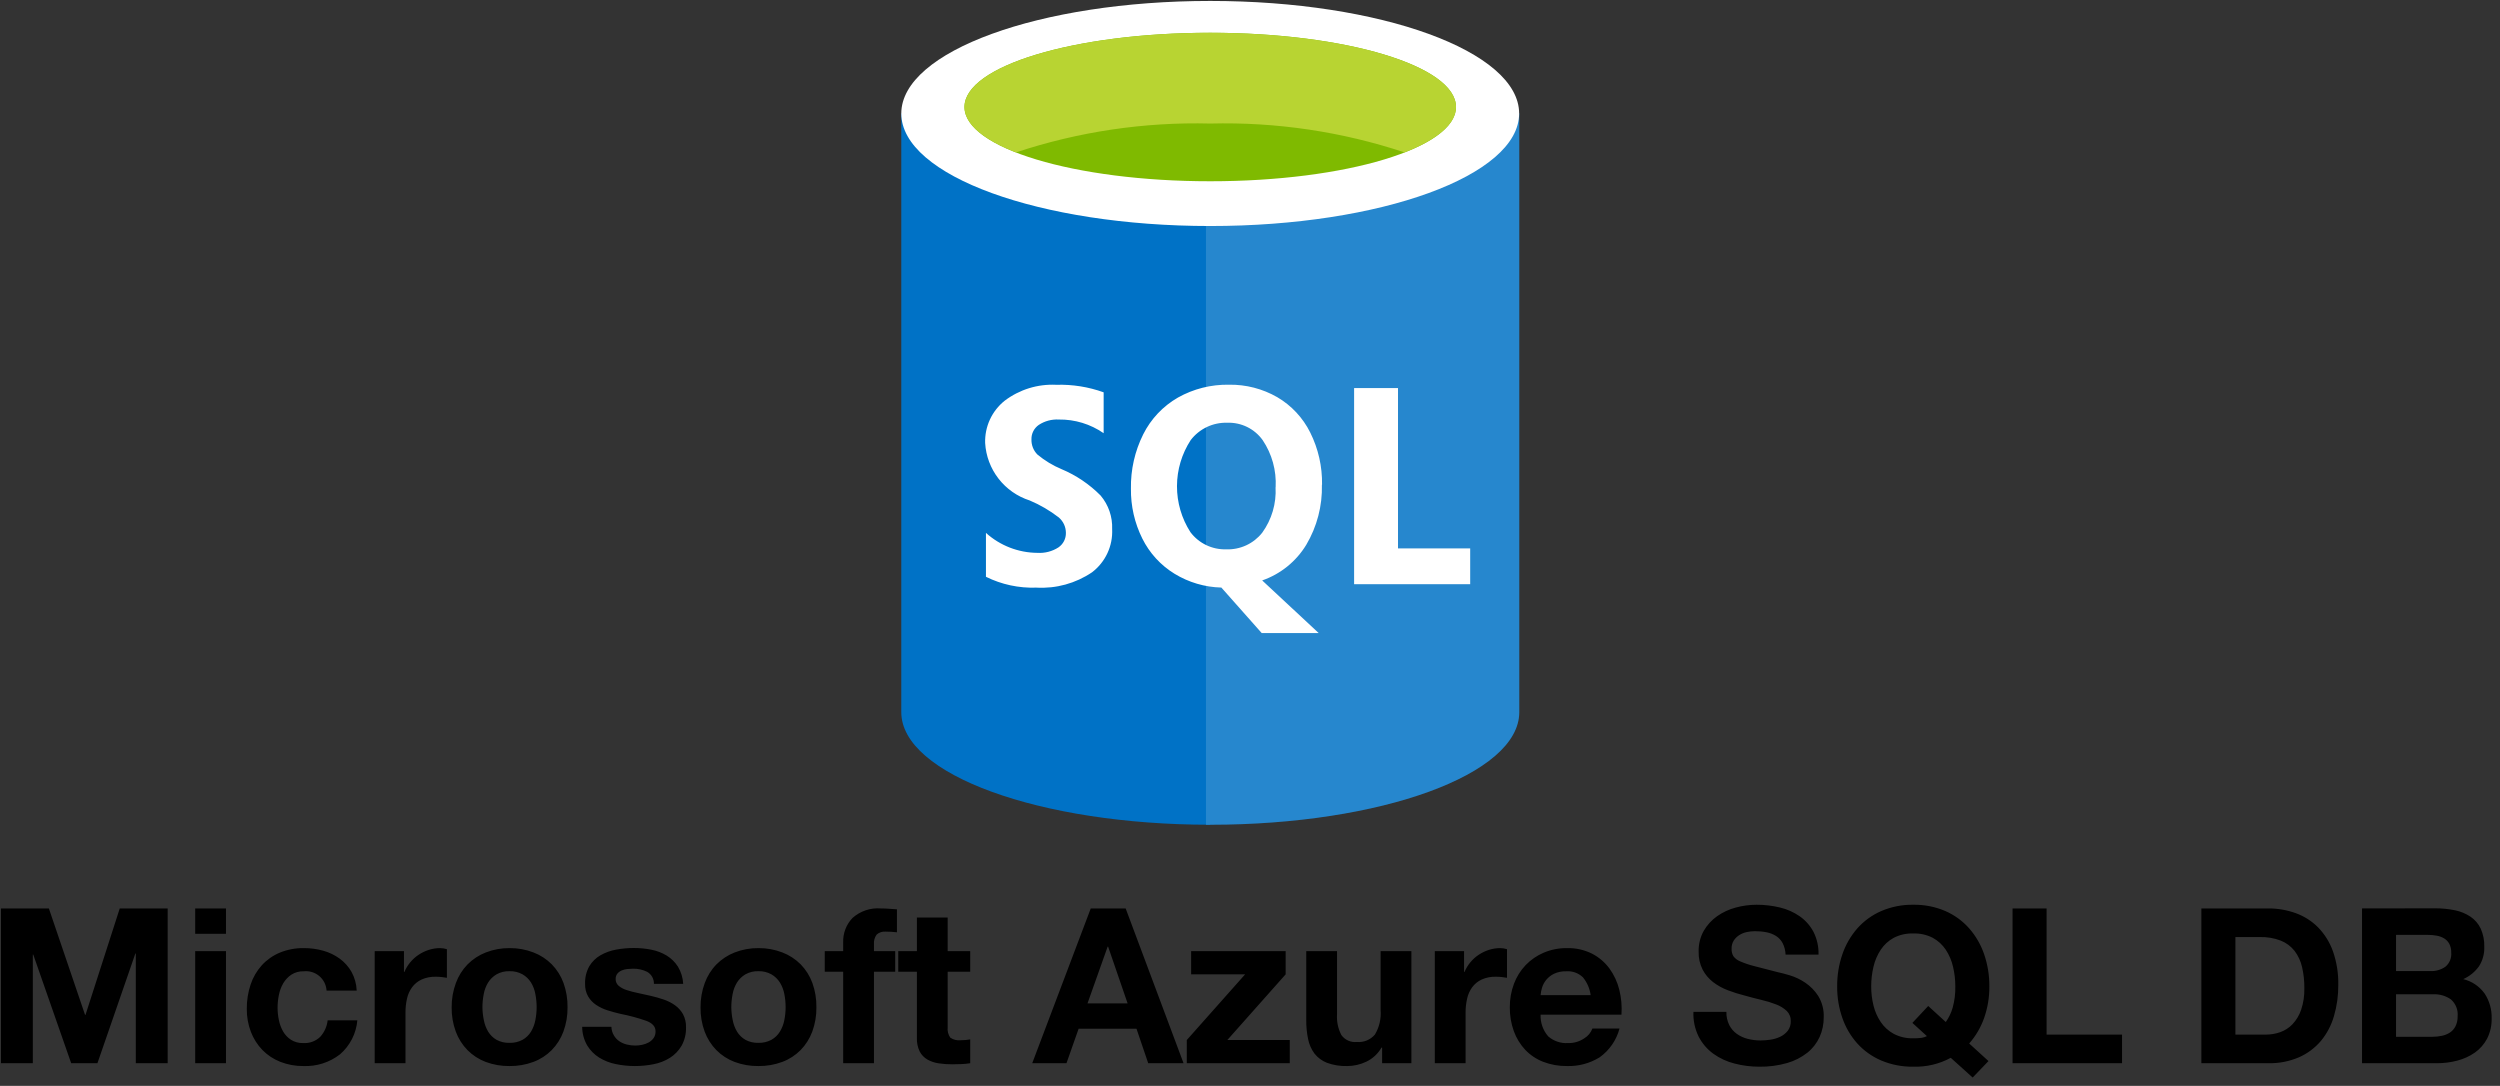
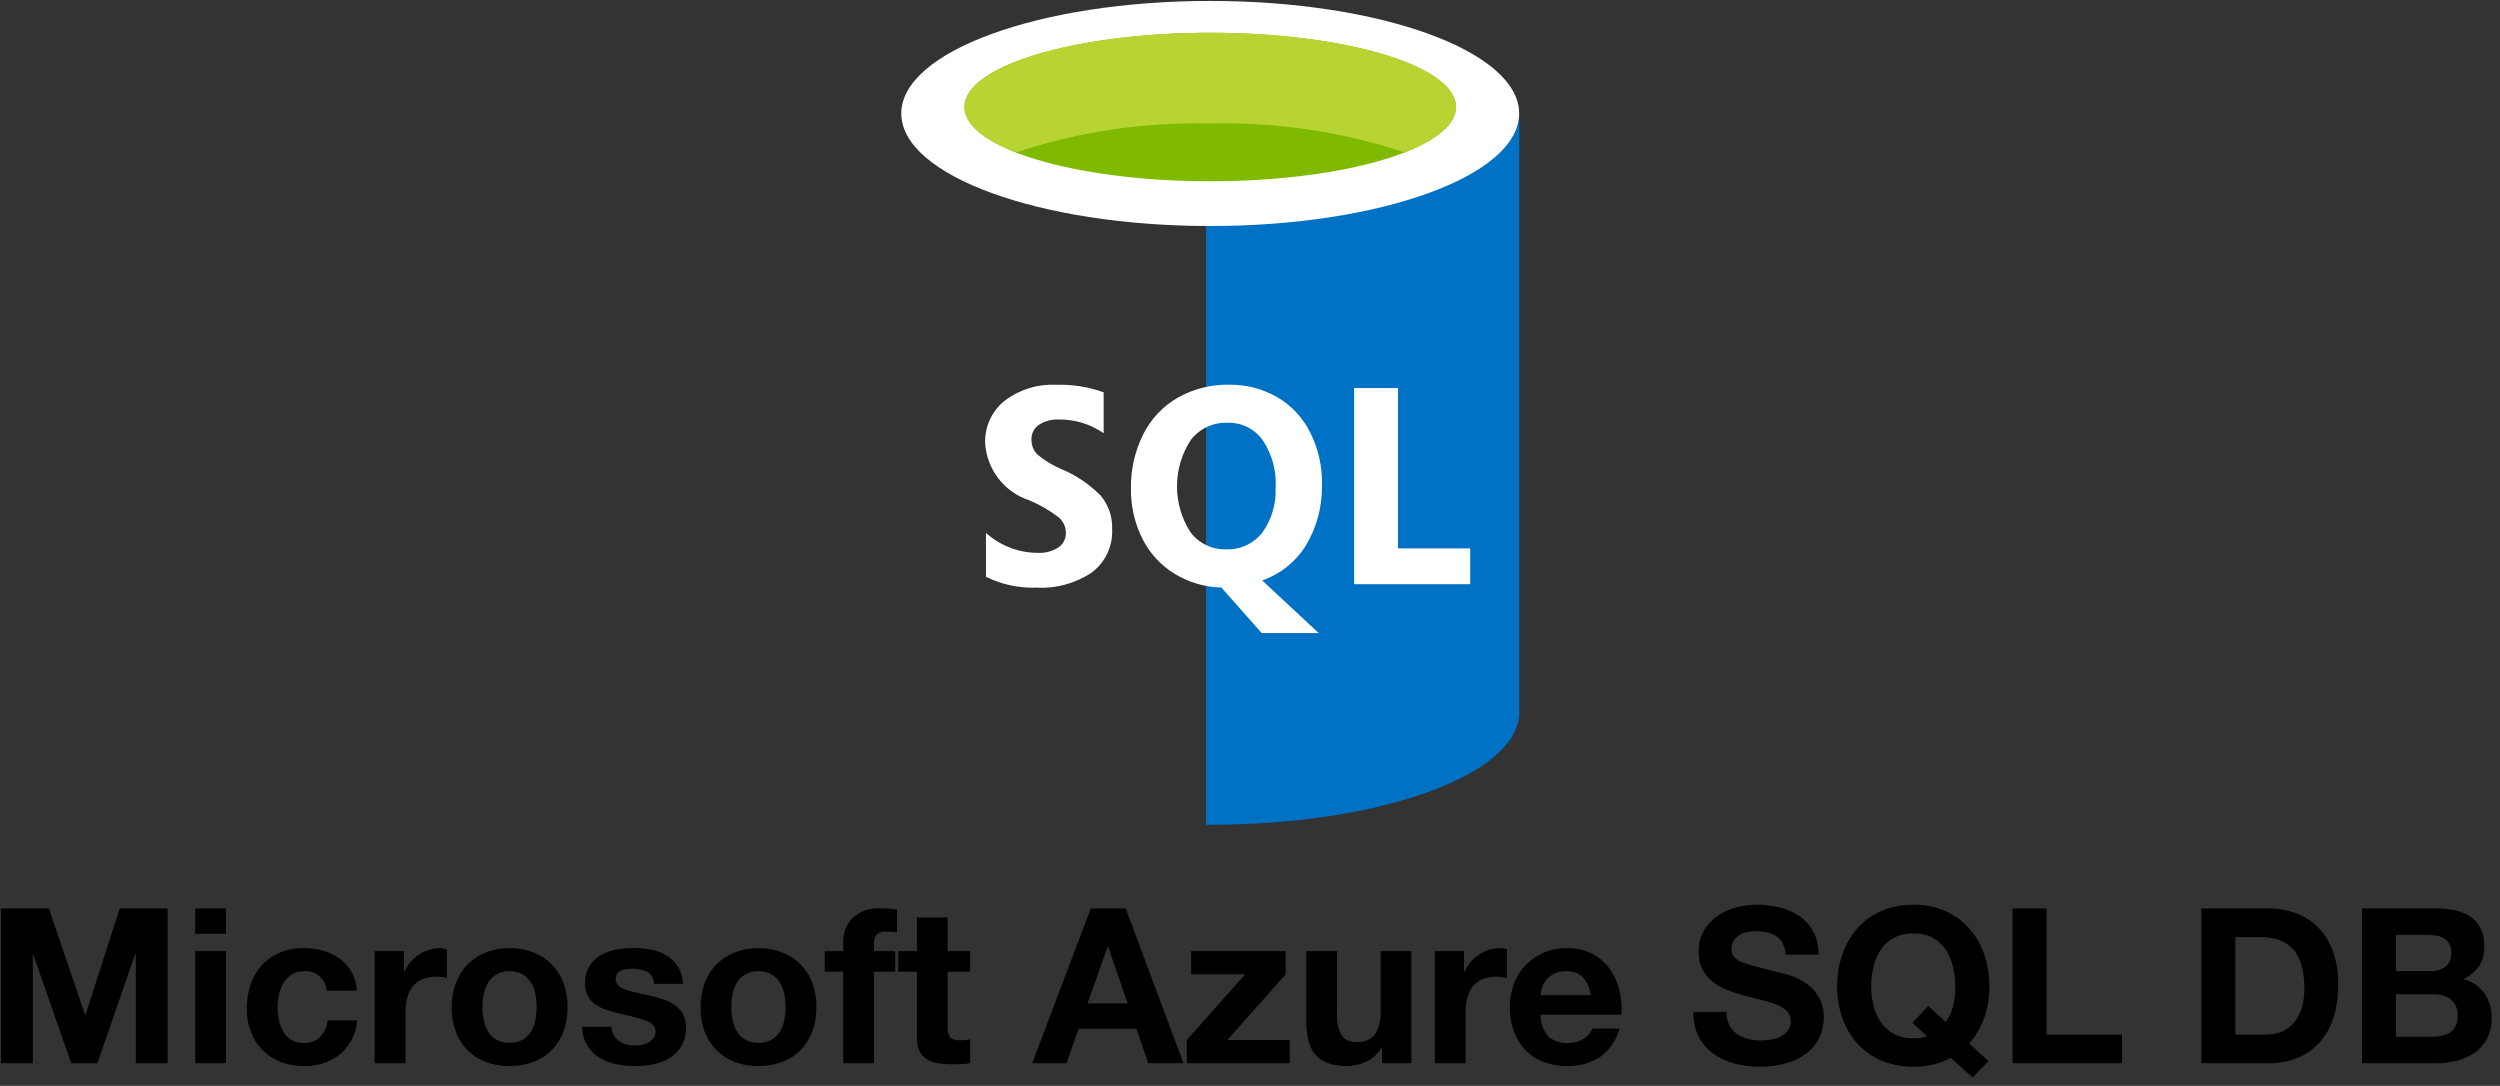
<svg xmlns="http://www.w3.org/2000/svg" width="198" height="86" viewBox="0 0 198 86" fill="none">
  <rect x="0" y="0" width="198" height="86" fill="#333333" stroke="none" />
-   <path fill-rule="evenodd" clip-rule="evenodd" d="M71.382 8.988V56.406C71.382 61.33 82.336 65.32 95.849 65.32V8.988H71.382Z" fill="#0072C6" />
  <path fill-rule="evenodd" clip-rule="evenodd" d="M95.515 65.319H95.859C109.371 65.319 120.326 61.328 120.326 56.406V8.988H95.515V65.319Z" fill="#0072C6" />
-   <path opacity="0.15" fill-rule="evenodd" clip-rule="evenodd" d="M95.514 65.32H95.858C109.37 65.32 120.325 61.33 120.325 56.408V8.99H95.514V65.32Z" fill="white" />
  <path fill-rule="evenodd" clip-rule="evenodd" d="M120.316 8.988C120.316 13.911 109.361 17.901 95.849 17.901C82.336 17.901 71.382 13.911 71.382 8.988C71.382 4.065 82.336 0.075 95.849 0.075C109.361 0.075 120.316 4.065 120.316 8.988Z" fill="white" />
  <path fill-rule="evenodd" clip-rule="evenodd" d="M115.315 8.475C115.315 11.725 106.601 14.356 95.851 14.356C85.101 14.356 76.384 11.725 76.384 8.475C76.384 5.225 85.1 2.594 95.85 2.594C106.6 2.594 115.315 5.226 115.315 8.475Z" fill="#7FBA00" />
  <path fill-rule="evenodd" clip-rule="evenodd" d="M111.238 12.07C113.786 11.076 115.317 9.838 115.317 8.479C115.317 5.228 106.602 2.596 95.85 2.596C85.098 2.596 76.386 5.228 76.386 8.479C76.386 9.832 77.918 11.076 80.466 12.07C85.424 10.425 90.629 9.652 95.852 9.785C101.074 9.652 106.279 10.425 111.238 12.07Z" fill="#B8D432" />
  <path fill-rule="evenodd" clip-rule="evenodd" d="M88.082 41.903C88.114 42.56 87.986 43.216 87.708 43.812C87.43 44.409 87.011 44.928 86.487 45.327C85.192 46.204 83.644 46.63 82.083 46.54C80.7 46.59 79.327 46.295 78.087 45.682V42.205C79.207 43.215 80.66 43.778 82.168 43.786C82.755 43.822 83.338 43.67 83.832 43.352C84.017 43.224 84.168 43.052 84.271 42.852C84.373 42.651 84.424 42.428 84.419 42.203C84.419 41.971 84.368 41.741 84.271 41.53C84.173 41.319 84.031 41.132 83.855 40.981C83.149 40.436 82.376 39.985 81.555 39.638C80.576 39.325 79.715 38.723 79.085 37.911C78.454 37.099 78.084 36.116 78.024 35.09C78.003 34.45 78.132 33.813 78.4 33.231C78.668 32.65 79.069 32.138 79.569 31.738C80.742 30.849 82.191 30.402 83.66 30.476C84.936 30.438 86.208 30.64 87.409 31.072V34.31C86.366 33.587 85.123 33.208 83.855 33.227C83.295 33.196 82.74 33.345 82.271 33.653C82.088 33.78 81.938 33.951 81.837 34.15C81.736 34.349 81.685 34.571 81.691 34.794C81.684 35.016 81.722 35.237 81.802 35.444C81.883 35.65 82.004 35.838 82.16 35.996C82.739 36.478 83.386 36.87 84.081 37.16C85.239 37.646 86.289 38.357 87.172 39.25C87.795 39.99 88.119 40.936 88.082 41.903ZM104.695 38.395C104.736 40.065 104.307 41.712 103.456 43.149C102.656 44.467 101.421 45.465 99.965 45.97L104.443 50.141H99.929L96.732 46.535C95.421 46.503 94.141 46.126 93.022 45.441C91.926 44.77 91.041 43.803 90.47 42.651C89.86 41.425 89.552 40.072 89.57 38.702C89.543 37.209 89.877 35.732 90.544 34.396C91.154 33.178 92.11 32.166 93.291 31.488C94.526 30.794 95.924 30.443 97.34 30.469C98.677 30.448 99.996 30.788 101.157 31.455C102.283 32.115 103.193 33.09 103.773 34.261C104.409 35.54 104.729 36.953 104.706 38.381L104.695 38.395ZM101.031 38.587C101.102 37.264 100.74 35.954 100.001 34.855C99.683 34.413 99.262 34.056 98.773 33.816C98.285 33.577 97.744 33.462 97.201 33.481C96.643 33.464 96.09 33.579 95.586 33.818C95.083 34.057 94.643 34.412 94.304 34.855C93.598 35.939 93.221 37.204 93.217 38.498C93.213 39.792 93.583 41.059 94.282 42.148C94.611 42.585 95.04 42.936 95.532 43.172C96.025 43.408 96.567 43.523 97.113 43.507C97.659 43.528 98.201 43.419 98.697 43.191C99.193 42.962 99.628 42.62 99.967 42.191C100.723 41.147 101.096 39.873 101.024 38.586L101.031 38.587ZM116.439 46.266H107.245V30.737H110.722V43.431H116.439V46.266Z" fill="white" />
  <path d="M0.075 71.948V84.207H2.599V75.605H2.634L5.638 84.207H7.716L10.72 75.519H10.755V84.207H13.279V71.948H9.484L6.771 80.379H6.737L3.87 71.948H0.075ZM17.898 73.957V71.948H15.459V73.957H17.898ZM15.459 75.331V84.207H17.898V75.331H15.459ZM25.864 78.456H28.251C28.231 77.935 28.09 77.426 27.839 76.97C27.604 76.559 27.285 76.202 26.903 75.923C26.509 75.638 26.067 75.425 25.598 75.296C25.104 75.158 24.592 75.088 24.079 75.09C23.42 75.078 22.765 75.201 22.156 75.451C21.613 75.678 21.127 76.021 20.73 76.455C20.333 76.898 20.032 77.418 19.846 77.983C19.642 78.601 19.54 79.247 19.546 79.898C19.539 80.522 19.649 81.143 19.872 81.726C20.076 82.26 20.386 82.748 20.782 83.16C21.183 83.568 21.666 83.887 22.198 84.096C22.781 84.324 23.402 84.438 24.027 84.431C25.073 84.474 26.101 84.145 26.929 83.503C27.72 82.818 28.213 81.851 28.302 80.808H25.95C25.897 81.297 25.69 81.758 25.358 82.121C25.179 82.291 24.967 82.423 24.735 82.507C24.503 82.591 24.256 82.627 24.01 82.611C23.671 82.621 23.336 82.532 23.048 82.353C22.79 82.186 22.575 81.959 22.422 81.692C22.263 81.411 22.15 81.107 22.087 80.791C22.019 80.469 21.985 80.141 21.984 79.812C21.984 79.475 22.019 79.138 22.087 78.807C22.149 78.481 22.265 78.168 22.43 77.88C22.591 77.606 22.811 77.371 23.074 77.194C23.366 77.008 23.707 76.915 24.053 76.927C24.273 76.903 24.496 76.924 24.708 76.988C24.92 77.053 25.117 77.16 25.287 77.303C25.456 77.446 25.595 77.621 25.694 77.82C25.793 78.018 25.851 78.234 25.864 78.456ZM29.676 75.331V84.207H32.114V80.207C32.111 79.831 32.152 79.457 32.234 79.091C32.306 78.766 32.443 78.459 32.638 78.189C32.832 77.927 33.089 77.718 33.385 77.58C33.741 77.421 34.128 77.345 34.518 77.357C34.673 77.357 34.828 77.365 34.981 77.382C35.142 77.4 35.279 77.42 35.394 77.442V75.176C35.221 75.122 35.042 75.093 34.861 75.09C34.558 75.089 34.257 75.136 33.968 75.228C33.683 75.319 33.411 75.449 33.161 75.614C32.91 75.78 32.684 75.982 32.492 76.215C32.3 76.445 32.144 76.702 32.028 76.979H31.994V75.331H29.676ZM38.209 79.778C38.209 79.426 38.243 79.075 38.312 78.73C38.37 78.408 38.487 78.1 38.656 77.82C38.824 77.552 39.053 77.329 39.325 77.168C39.639 76.992 39.996 76.906 40.356 76.919C40.715 76.908 41.071 76.994 41.386 77.168C41.657 77.325 41.887 77.546 42.055 77.812C42.225 78.091 42.341 78.4 42.399 78.722C42.468 79.067 42.502 79.417 42.502 79.769C42.502 80.115 42.467 80.46 42.399 80.799C42.339 81.12 42.223 81.428 42.055 81.709C41.891 81.977 41.66 82.199 41.386 82.353C41.069 82.521 40.714 82.604 40.356 82.593C39.997 82.606 39.641 82.523 39.325 82.353C39.055 82.197 38.828 81.975 38.664 81.709C38.497 81.428 38.381 81.12 38.321 80.799C38.25 80.463 38.213 80.121 38.209 79.778ZM35.771 79.778C35.762 80.433 35.872 81.085 36.097 81.701C36.3 82.249 36.616 82.75 37.025 83.169C37.433 83.58 37.925 83.899 38.467 84.104C39.071 84.329 39.711 84.44 40.356 84.431C41 84.439 41.64 84.328 42.244 84.104C42.79 83.901 43.285 83.581 43.695 83.169C44.104 82.75 44.42 82.249 44.622 81.701C44.847 81.085 44.958 80.433 44.949 79.778C44.959 79.123 44.851 78.471 44.631 77.855C44.43 77.302 44.114 76.799 43.704 76.378C43.292 75.964 42.798 75.642 42.253 75.434C41.651 75.201 41.01 75.085 40.364 75.09C39.718 75.083 39.077 75.2 38.475 75.434C37.934 75.644 37.443 75.966 37.033 76.378C36.623 76.799 36.307 77.302 36.106 77.855C35.88 78.47 35.766 79.122 35.771 79.778ZM48.425 81.323H46.108C46.11 81.845 46.249 82.357 46.511 82.808C46.748 83.194 47.071 83.52 47.455 83.761C47.859 84.009 48.304 84.184 48.769 84.276C49.266 84.379 49.772 84.431 50.28 84.431C50.778 84.431 51.276 84.382 51.765 84.285C52.225 84.198 52.664 84.026 53.061 83.778C53.439 83.538 53.754 83.211 53.98 82.825C54.228 82.377 54.349 81.869 54.332 81.357C54.344 80.996 54.261 80.638 54.091 80.318C53.933 80.04 53.717 79.8 53.456 79.614C53.18 79.419 52.876 79.266 52.555 79.159C52.217 79.044 51.873 78.947 51.525 78.868C51.181 78.787 50.843 78.713 50.511 78.644C50.212 78.584 49.917 78.507 49.627 78.412C49.399 78.342 49.186 78.229 49.001 78.078C48.923 78.013 48.861 77.931 48.819 77.839C48.778 77.747 48.757 77.647 48.76 77.546C48.752 77.388 48.801 77.232 48.898 77.108C48.991 76.999 49.108 76.913 49.241 76.859C49.38 76.799 49.528 76.762 49.679 76.747C49.827 76.731 49.976 76.722 50.125 76.721C50.517 76.712 50.906 76.797 51.258 76.97C51.425 77.066 51.562 77.206 51.656 77.374C51.749 77.541 51.796 77.731 51.791 77.923H54.109C54.085 77.437 53.94 76.965 53.688 76.55C53.462 76.198 53.16 75.901 52.804 75.683C52.433 75.459 52.026 75.302 51.602 75.219C51.141 75.127 50.672 75.081 50.203 75.082C49.73 75.081 49.259 75.124 48.794 75.21C48.36 75.288 47.942 75.439 47.558 75.657C47.195 75.866 46.89 76.164 46.674 76.524C46.435 76.953 46.319 77.441 46.339 77.932C46.328 78.277 46.411 78.618 46.58 78.919C46.739 79.187 46.956 79.416 47.215 79.589C47.494 79.773 47.797 79.918 48.116 80.018C48.46 80.127 48.806 80.221 49.155 80.301C49.846 80.435 50.526 80.619 51.19 80.851C51.676 81.034 51.919 81.308 51.919 81.675C51.927 81.867 51.873 82.056 51.765 82.216C51.663 82.358 51.531 82.475 51.379 82.559C51.217 82.647 51.044 82.711 50.864 82.748C50.686 82.787 50.505 82.807 50.323 82.808C50.088 82.809 49.855 82.78 49.627 82.722C49.415 82.67 49.215 82.58 49.035 82.456C48.862 82.335 48.718 82.176 48.614 81.992C48.493 81.79 48.428 81.559 48.425 81.323ZM57.92 79.778C57.92 79.426 57.955 79.075 58.023 78.73C58.081 78.408 58.197 78.1 58.367 77.82C58.535 77.552 58.764 77.329 59.036 77.168C59.35 76.992 59.707 76.906 60.066 76.919C60.426 76.908 60.782 76.994 61.097 77.168C61.368 77.325 61.598 77.546 61.766 77.812C61.938 78.091 62.058 78.399 62.118 78.722C62.187 79.067 62.222 79.417 62.221 79.769C62.221 80.115 62.187 80.46 62.118 80.799C62.056 81.121 61.937 81.429 61.766 81.709C61.601 81.977 61.371 82.199 61.097 82.353C60.78 82.521 60.425 82.604 60.066 82.593C59.708 82.606 59.352 82.523 59.036 82.353C58.766 82.197 58.539 81.975 58.375 81.709C58.208 81.428 58.092 81.12 58.032 80.799C57.961 80.463 57.924 80.121 57.92 79.778ZM55.482 79.778C55.473 80.433 55.583 81.085 55.808 81.701C56.011 82.249 56.327 82.75 56.736 83.169C57.144 83.58 57.636 83.899 58.178 84.104C58.782 84.329 59.422 84.44 60.066 84.431C60.711 84.439 61.351 84.328 61.955 84.104C62.501 83.901 62.995 83.581 63.406 83.169C63.815 82.75 64.13 82.249 64.333 81.701C64.558 81.085 64.669 80.433 64.659 79.778C64.67 79.123 64.562 78.471 64.342 77.855C64.141 77.302 63.825 76.799 63.415 76.378C63.003 75.964 62.509 75.642 61.964 75.434C61.361 75.201 60.721 75.085 60.075 75.09C59.429 75.083 58.788 75.2 58.186 75.434C57.645 75.644 57.154 75.966 56.744 76.378C56.334 76.799 56.018 77.302 55.817 77.855C55.591 78.47 55.477 79.122 55.482 79.778ZM66.78 76.962V84.207H69.218V76.962H70.901V75.331H69.218V74.798C69.191 74.52 69.268 74.242 69.433 74.017C69.529 73.931 69.642 73.867 69.765 73.827C69.887 73.787 70.017 73.773 70.145 73.785C70.444 73.785 70.742 73.802 71.038 73.837V72.017C70.832 72.005 70.62 71.991 70.403 71.974C70.185 71.957 69.968 71.948 69.75 71.948C69.347 71.916 68.94 71.967 68.557 72.097C68.173 72.227 67.82 72.433 67.518 72.704C67.271 72.961 67.079 73.265 66.952 73.599C66.825 73.932 66.767 74.287 66.78 74.644V75.331H65.32V76.962H66.78ZM75.056 75.331V72.669H72.618V75.331H71.141V76.962H72.618V82.198C72.602 82.572 72.678 82.944 72.841 83.28C72.98 83.545 73.192 83.765 73.45 83.915C73.727 84.071 74.029 84.172 74.343 84.216C74.698 84.269 75.057 84.295 75.416 84.293C75.657 84.293 75.903 84.287 76.155 84.276C76.385 84.267 76.614 84.244 76.841 84.207V82.319C76.722 82.342 76.602 82.359 76.481 82.37C76.355 82.382 76.223 82.387 76.086 82.387C75.795 82.421 75.502 82.348 75.262 82.181C75.095 81.941 75.022 81.648 75.056 81.357V76.962H76.841V75.331H75.056ZM86.13 79.469L87.727 74.97H87.761L89.307 79.469H86.13ZM86.388 71.948L81.752 84.207H84.465L85.426 81.477H90.011L90.938 84.207H93.737L89.152 71.948H86.388ZM93.994 82.37V84.207H102.15V82.37H97.205L101.824 77.168V75.331H94.338V77.168H98.613L93.994 82.37ZM111.782 84.207V75.331H109.344V79.984C109.401 80.664 109.245 81.345 108.897 81.932C108.722 82.14 108.5 82.302 108.249 82.405C107.998 82.508 107.726 82.549 107.455 82.525C107.222 82.549 106.986 82.511 106.772 82.414C106.558 82.318 106.373 82.166 106.236 81.975C105.974 81.47 105.855 80.903 105.893 80.336V75.331H103.455V80.791C103.45 81.295 103.499 81.799 103.601 82.293C103.682 82.709 103.855 83.102 104.107 83.443C104.365 83.771 104.706 84.023 105.094 84.173C105.608 84.361 106.153 84.448 106.7 84.431C107.223 84.429 107.738 84.312 108.211 84.087C108.716 83.846 109.135 83.457 109.413 82.971H109.464V84.207H111.782ZM113.636 75.331V84.207H116.074V80.207C116.072 79.831 116.112 79.457 116.195 79.091C116.266 78.766 116.404 78.459 116.598 78.189C116.793 77.927 117.049 77.718 117.345 77.58C117.701 77.421 118.089 77.345 118.478 77.357C118.633 77.357 118.788 77.365 118.942 77.382C119.102 77.4 119.239 77.42 119.354 77.442V75.176C119.181 75.122 119.002 75.093 118.822 75.09C118.519 75.089 118.217 75.136 117.929 75.228C117.643 75.319 117.372 75.449 117.122 75.614C116.87 75.78 116.644 75.982 116.452 76.215C116.26 76.445 116.104 76.702 115.989 76.979H115.954V75.331H113.636ZM125.981 78.816H122.015C122.032 78.618 122.069 78.422 122.127 78.232C122.194 78.007 122.305 77.797 122.453 77.614C122.621 77.409 122.832 77.242 123.071 77.125C123.374 76.983 123.707 76.916 124.041 76.927C124.284 76.908 124.529 76.941 124.758 77.024C124.988 77.107 125.197 77.238 125.372 77.408C125.701 77.812 125.912 78.299 125.981 78.816ZM122.015 80.361H128.42C128.467 79.698 128.409 79.032 128.248 78.387C128.099 77.781 127.833 77.209 127.467 76.704C127.103 76.21 126.63 75.807 126.084 75.528C125.471 75.224 124.794 75.074 124.11 75.09C123.476 75.082 122.848 75.205 122.264 75.451C121.725 75.68 121.237 76.016 120.83 76.438C120.424 76.865 120.109 77.37 119.903 77.923C119.682 78.516 119.572 79.145 119.577 79.778C119.57 80.421 119.677 81.061 119.895 81.666C120.092 82.215 120.399 82.717 120.796 83.143C121.195 83.562 121.682 83.887 122.221 84.096C122.824 84.326 123.465 84.44 124.11 84.431C125.017 84.458 125.912 84.219 126.685 83.744C127.463 83.191 128.022 82.383 128.265 81.46H126.119C125.997 81.787 125.767 82.063 125.466 82.241C125.091 82.493 124.647 82.623 124.196 82.611C123.62 82.65 123.051 82.458 122.616 82.078C122.204 81.603 121.989 80.989 122.015 80.361ZM136.73 80.138H134.12C134.091 80.815 134.233 81.488 134.532 82.096C134.807 82.632 135.204 83.097 135.691 83.452C136.198 83.816 136.768 84.081 137.374 84.233C138.016 84.4 138.676 84.484 139.34 84.482C140.085 84.494 140.829 84.396 141.546 84.19C142.126 84.024 142.668 83.747 143.143 83.375C143.559 83.042 143.892 82.615 144.113 82.13C144.332 81.638 144.444 81.106 144.439 80.567C144.464 79.973 144.311 79.384 144.001 78.876C143.731 78.457 143.377 78.098 142.962 77.82C142.589 77.57 142.181 77.376 141.752 77.245C141.346 77.125 141.028 77.042 140.799 76.996C140.032 76.801 139.411 76.641 138.936 76.515C138.554 76.421 138.181 76.295 137.82 76.138C137.604 76.054 137.417 75.911 137.279 75.725C137.18 75.547 137.133 75.345 137.142 75.142C137.133 74.912 137.192 74.685 137.314 74.489C137.428 74.317 137.577 74.171 137.751 74.06C137.932 73.944 138.133 73.863 138.344 73.82C138.558 73.774 138.777 73.751 138.996 73.751C139.304 73.749 139.612 73.777 139.915 73.837C140.179 73.888 140.432 73.987 140.662 74.129C140.882 74.269 141.063 74.464 141.185 74.695C141.328 74.978 141.407 75.289 141.417 75.605H144.027C144.046 74.977 143.907 74.355 143.623 73.794C143.362 73.304 142.988 72.884 142.533 72.566C142.058 72.238 141.525 72.002 140.962 71.871C140.358 71.726 139.738 71.654 139.116 71.656C138.559 71.657 138.005 71.732 137.468 71.879C136.939 72.019 136.439 72.251 135.991 72.566C135.56 72.872 135.2 73.267 134.935 73.725C134.657 74.226 134.518 74.792 134.532 75.365C134.517 75.862 134.627 76.354 134.85 76.799C135.053 77.184 135.337 77.52 135.682 77.786C136.038 78.056 136.432 78.273 136.85 78.43C137.288 78.597 137.735 78.737 138.189 78.85C138.636 78.976 139.076 79.091 139.511 79.194C139.909 79.285 140.299 79.406 140.679 79.554C140.987 79.67 141.27 79.845 141.512 80.069C141.618 80.174 141.701 80.3 141.755 80.439C141.81 80.578 141.835 80.727 141.829 80.876C141.84 81.151 141.755 81.421 141.589 81.641C141.427 81.842 141.222 82.003 140.988 82.113C140.743 82.228 140.483 82.306 140.215 82.344C139.959 82.383 139.701 82.403 139.443 82.404C139.095 82.405 138.749 82.362 138.412 82.276C138.104 82.198 137.813 82.064 137.554 81.881C137.305 81.702 137.102 81.466 136.962 81.194C136.8 80.866 136.72 80.504 136.73 80.138ZM154.106 80.945C154.354 80.596 154.54 80.207 154.655 79.795C154.803 79.252 154.873 78.691 154.861 78.129C154.862 77.603 154.802 77.079 154.681 76.567C154.571 76.087 154.376 75.63 154.106 75.219C153.844 74.825 153.49 74.501 153.075 74.275C152.598 74.03 152.066 73.912 151.53 73.931C150.994 73.912 150.462 74.03 149.985 74.275C149.57 74.501 149.216 74.825 148.955 75.219C148.684 75.63 148.489 76.087 148.379 76.567C148.258 77.079 148.198 77.603 148.199 78.129C148.198 78.635 148.259 79.14 148.379 79.632C148.492 80.1 148.687 80.545 148.955 80.945C149.218 81.335 149.572 81.656 149.985 81.881C150.461 82.128 150.993 82.249 151.53 82.233C151.748 82.237 151.966 82.225 152.183 82.198C152.332 82.175 152.477 82.129 152.612 82.061L151.461 81.014L152.715 79.674L154.106 80.945ZM154.501 83.778C153.59 84.272 152.565 84.514 151.53 84.482C150.661 84.496 149.799 84.329 148.998 83.993C148.275 83.686 147.628 83.226 147.1 82.645C146.576 82.057 146.173 81.371 145.916 80.627C145.636 79.825 145.496 78.98 145.504 78.129C145.496 77.262 145.635 76.4 145.916 75.579C146.173 74.825 146.576 74.128 147.1 73.528C147.625 72.937 148.273 72.468 148.998 72.154C149.797 71.812 150.66 71.642 151.53 71.656C152.403 71.641 153.269 71.811 154.071 72.154C154.793 72.47 155.437 72.938 155.96 73.528C156.485 74.128 156.887 74.825 157.145 75.579C157.425 76.4 157.565 77.262 157.557 78.129C157.564 78.977 157.425 79.819 157.145 80.619C156.883 81.364 156.481 82.051 155.96 82.645L157.488 84.036L156.235 85.341L154.501 83.778ZM159.394 71.948V84.207H168.065V81.941H162.09V71.948H159.394ZM177.044 81.941V74.215H178.967C179.539 74.198 180.108 74.294 180.642 74.498C181.07 74.669 181.446 74.95 181.732 75.313C182.018 75.693 182.22 76.129 182.324 76.593C182.45 77.141 182.511 77.703 182.504 78.267C182.519 78.85 182.432 79.43 182.247 79.984C182.102 80.409 181.868 80.798 181.56 81.125C181.288 81.408 180.952 81.623 180.581 81.752C180.217 81.878 179.834 81.942 179.448 81.941H177.044ZM174.349 71.948V84.207H179.637C180.477 84.227 181.311 84.066 182.084 83.735C182.752 83.439 183.345 82.996 183.818 82.439C184.292 81.864 184.642 81.198 184.848 80.481C185.084 79.679 185.199 78.846 185.192 78.009C185.21 77.104 185.068 76.203 184.771 75.348C184.521 74.642 184.123 73.998 183.603 73.459C183.105 72.955 182.501 72.568 181.835 72.326C181.128 72.07 180.381 71.942 179.629 71.948H174.349ZM189.767 76.91V74.043H192.291C192.521 74.043 192.751 74.063 192.978 74.103C193.187 74.138 193.388 74.21 193.57 74.317C193.743 74.422 193.885 74.57 193.982 74.747C194.093 74.964 194.147 75.207 194.137 75.451C194.156 75.66 194.124 75.872 194.043 76.066C193.962 76.261 193.836 76.432 193.673 76.567C193.326 76.807 192.91 76.928 192.489 76.91H189.767ZM187.072 71.948V84.207H193.012C193.554 84.208 194.094 84.139 194.618 84.001C195.116 83.874 195.587 83.659 196.009 83.366C196.415 83.079 196.748 82.7 196.979 82.259C197.229 81.761 197.353 81.21 197.339 80.653C197.359 79.956 197.165 79.27 196.781 78.687C196.371 78.117 195.772 77.713 195.09 77.546C195.588 77.325 196.017 76.975 196.335 76.532C196.629 76.072 196.776 75.533 196.755 74.987C196.771 74.491 196.674 73.998 196.472 73.545C196.294 73.168 196.018 72.845 195.674 72.609C195.299 72.358 194.879 72.183 194.437 72.094C193.912 71.987 193.377 71.935 192.841 71.939L187.072 71.948ZM189.767 82.113V78.747H192.703C193.204 78.723 193.699 78.865 194.111 79.151C194.301 79.317 194.448 79.526 194.54 79.76C194.633 79.995 194.668 80.248 194.644 80.499C194.651 80.772 194.592 81.043 194.472 81.288C194.37 81.487 194.22 81.655 194.034 81.778C193.84 81.902 193.625 81.99 193.399 82.035C193.15 82.088 192.897 82.114 192.643 82.113H189.767Z" fill="black" />
</svg>